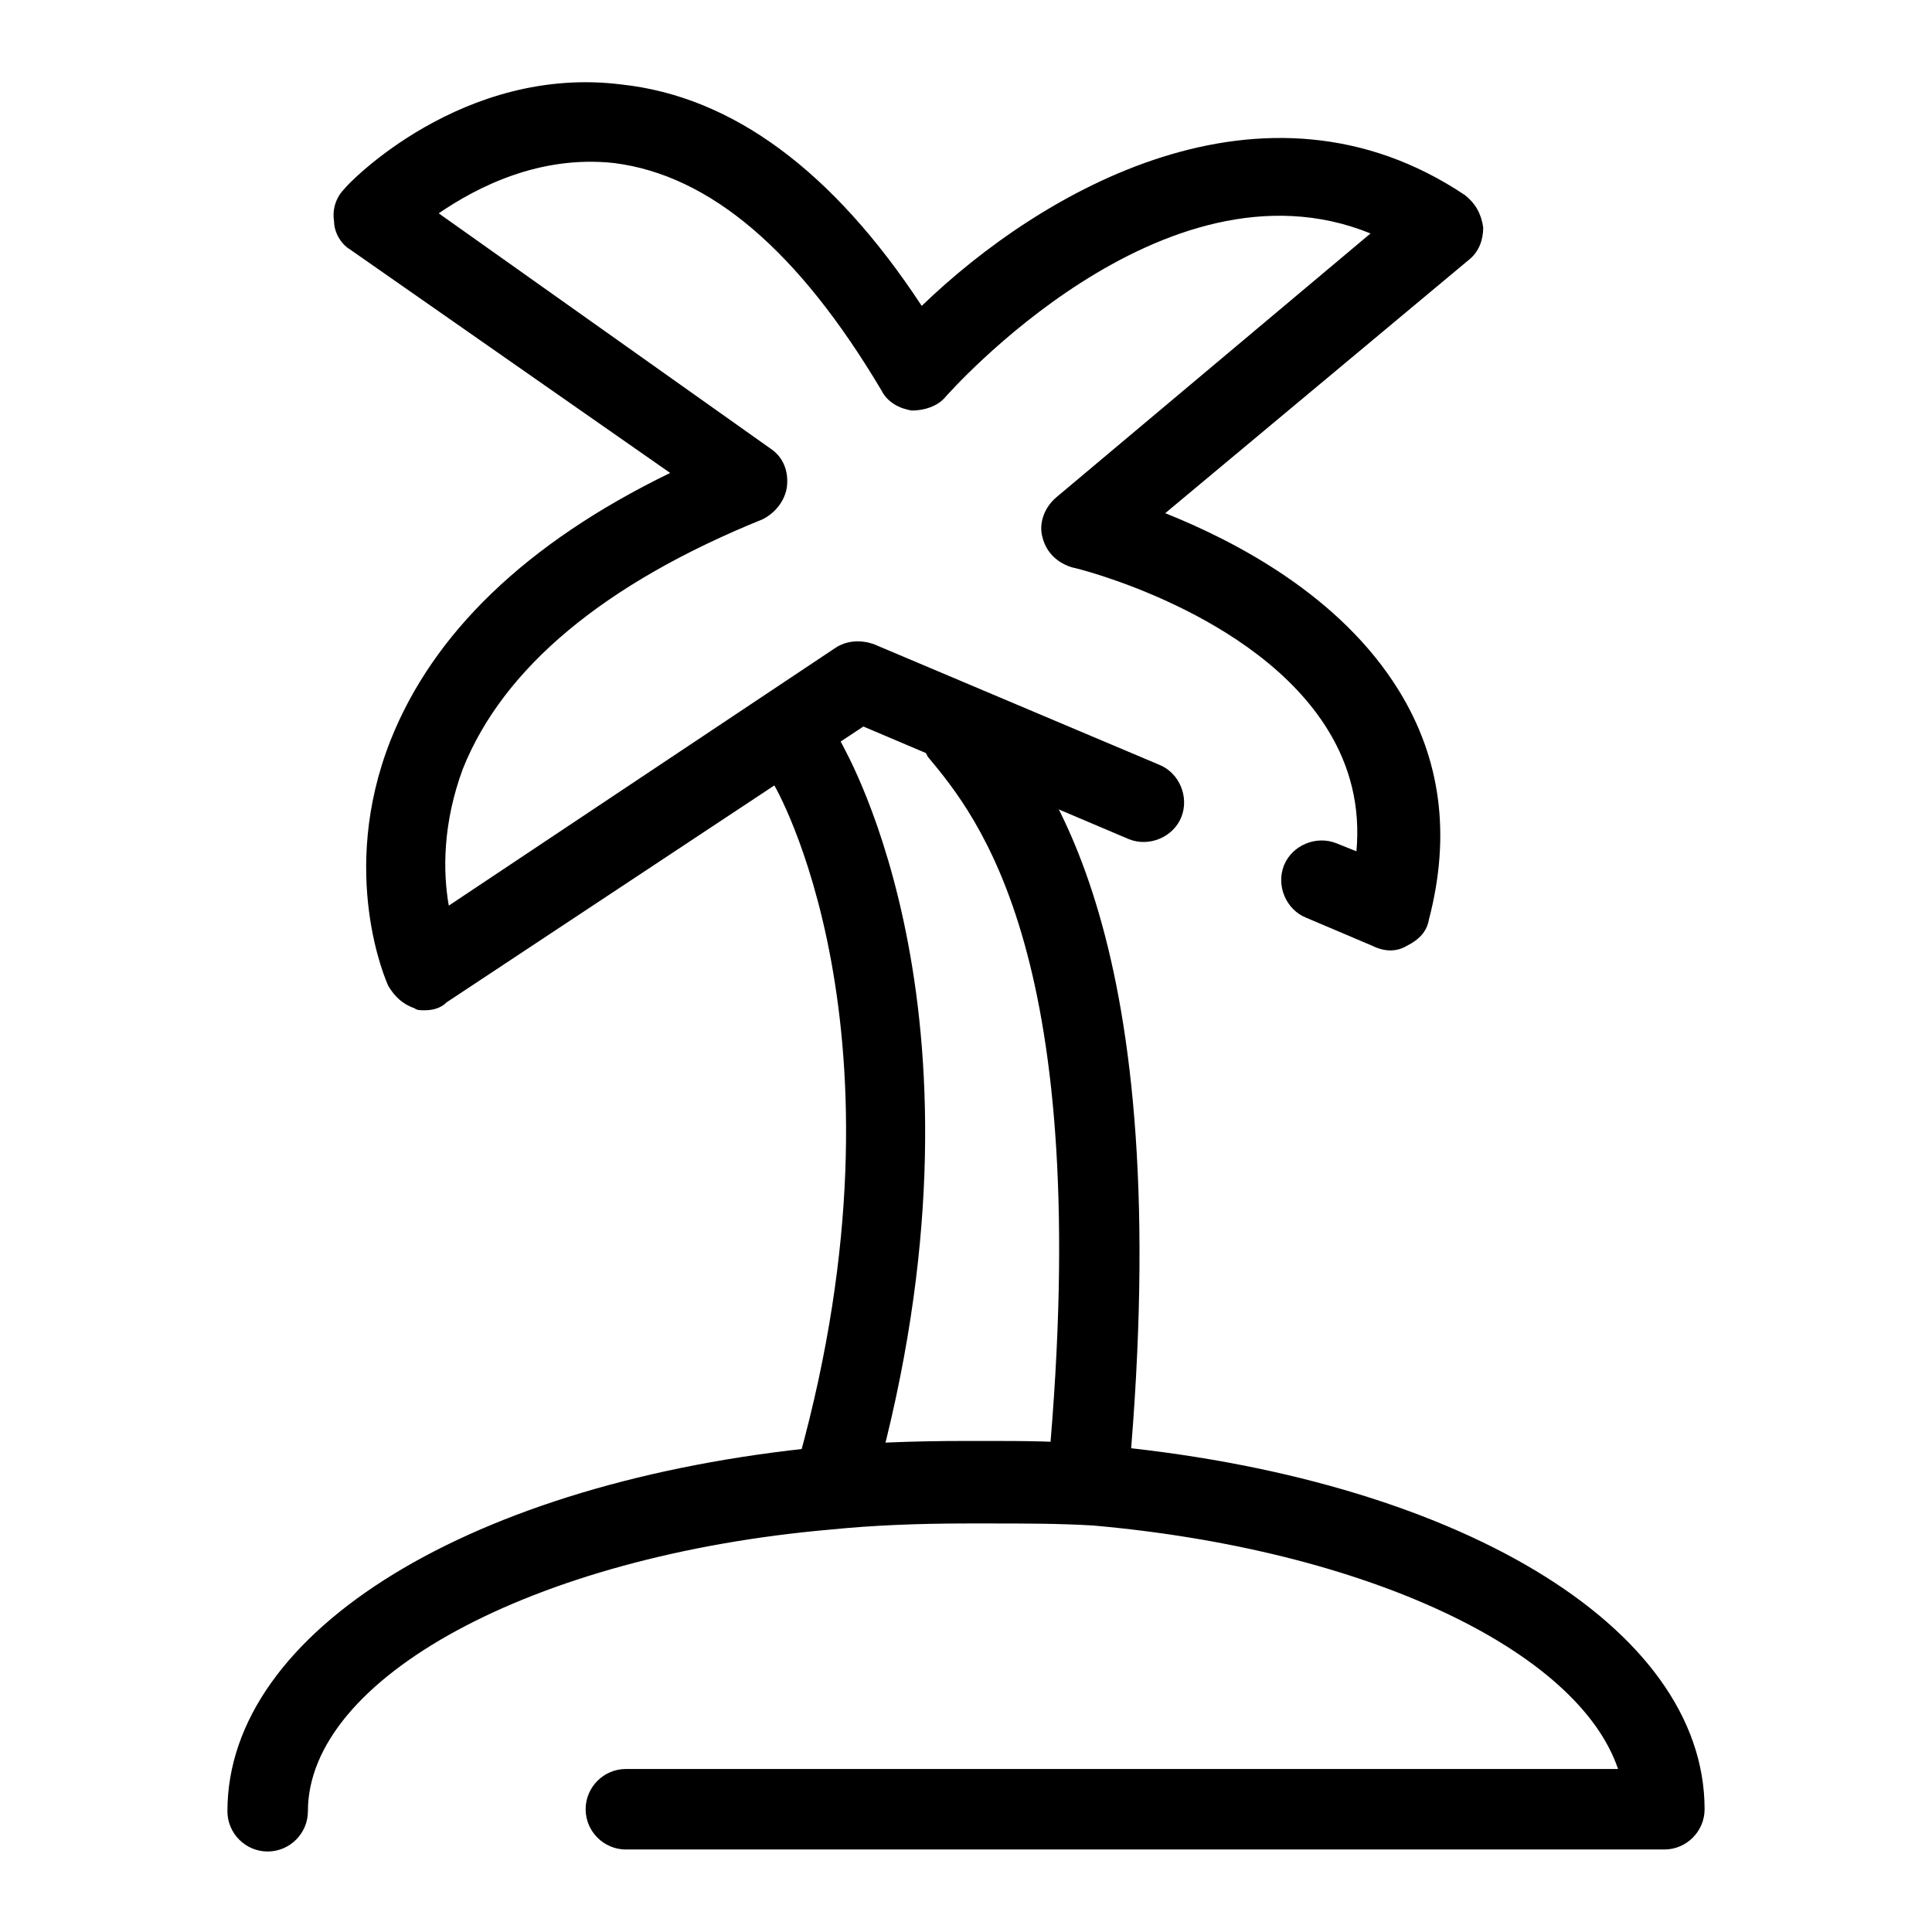
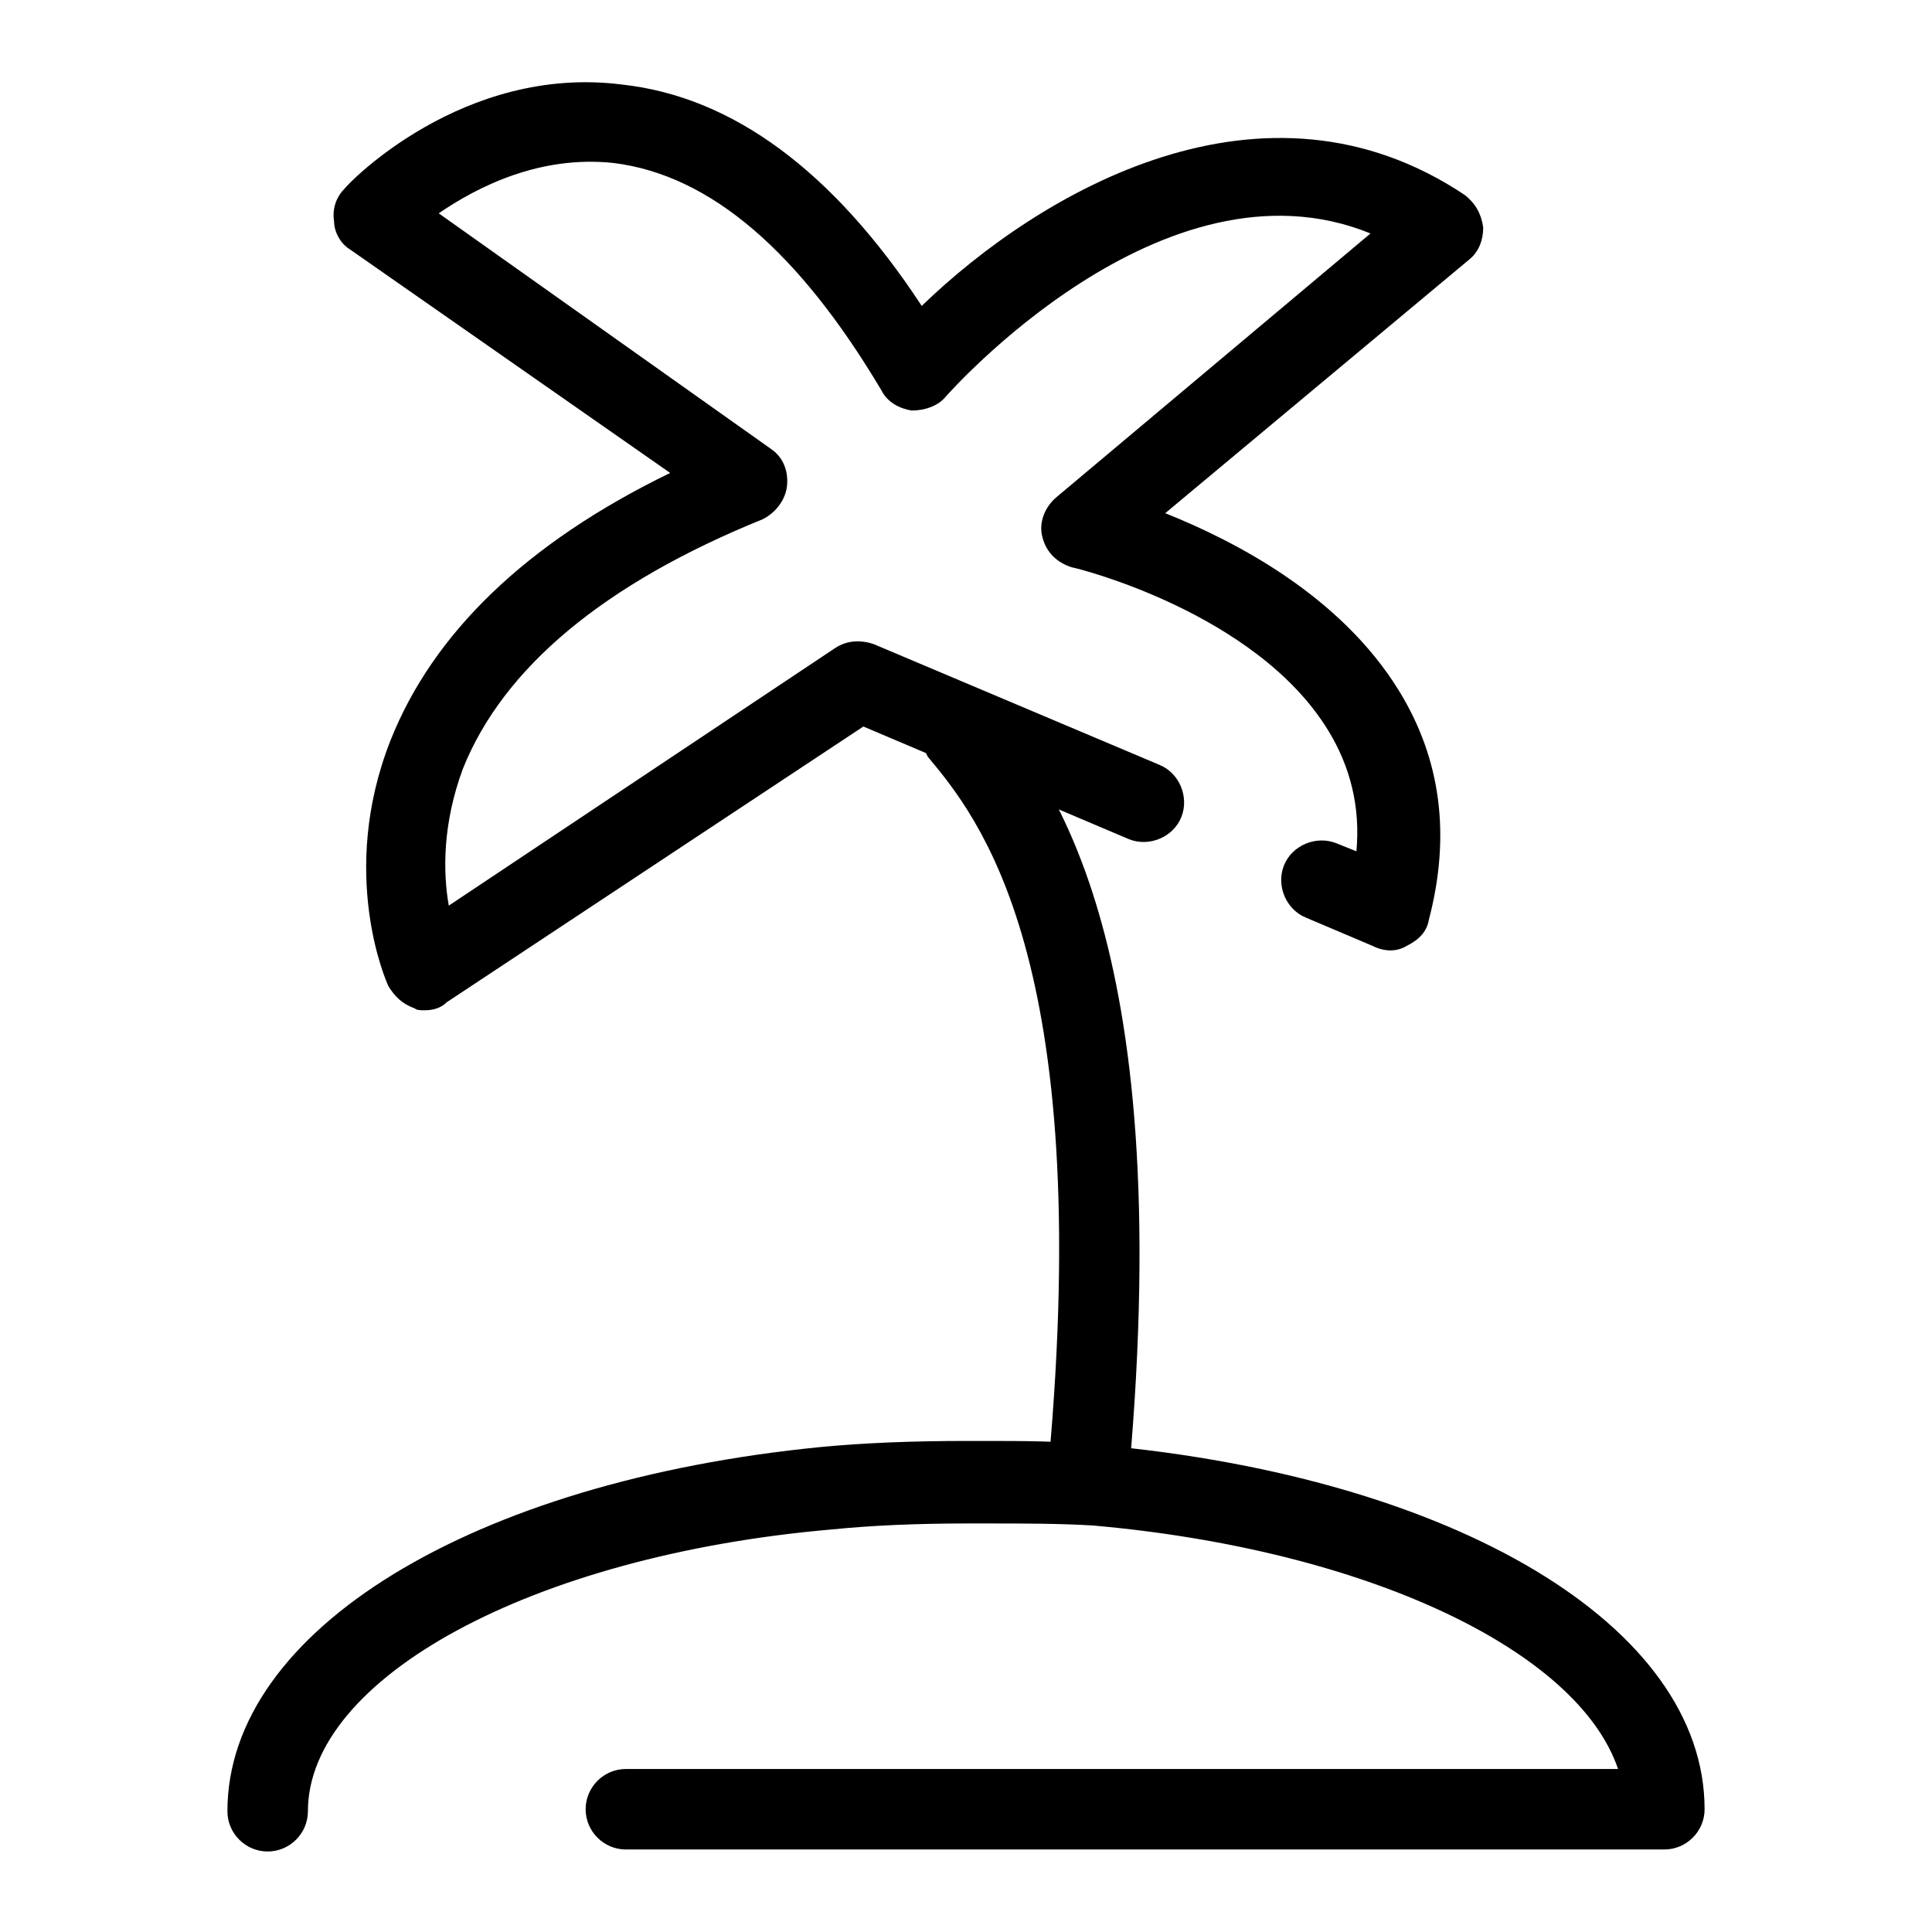
<svg xmlns="http://www.w3.org/2000/svg" version="1.1" id="레이어_1" x="0px" y="0px" viewBox="0 0 96 96" style="enable-background:new 0 0 96 96;" xml:space="preserve">
  <g>
    <g>
      <g>
        <path d="M13.3,92c-1.1,0-2-0.9-2-2c0-9,12.2-16.4,29.5-18.1c2.1-0.2,4.5-0.3,7.2-0.3l1,0c1.8,0,3.7,0,5.6,0.2     c17.7,1.6,30.1,9,30.1,18.1c0,1.1-0.9,2-2,2H31.1c-1.1,0-2-0.9-2-2c0-1.1,0.9-2,2-2h49.3c-2-5.9-12.5-10.9-26.1-12.1     c-1.7-0.1-3.4-0.1-5.2-0.1l-1,0c-2.6,0-4.8,0.1-6.8,0.3C26.4,77.3,15.3,83.4,15.3,90C15.3,91.1,14.4,92,13.3,92z" />
      </g>
    </g>
    <g>
      <g>
-         <path d="M41.6,75.1c-0.2,0-0.4,0-0.5-0.1c-1.1-0.3-1.7-1.4-1.4-2.5c5.9-21.3-1.2-33.5-1.3-33.6c-0.6-0.9-0.3-2.2,0.7-2.7     c0.9-0.6,2.2-0.3,2.7,0.7c0.3,0.6,8,13.8,1.7,36.7C43.2,74.5,42.4,75.1,41.6,75.1z" />
-       </g>
+         </g>
    </g>
    <g>
      <g>
        <path d="M54.1,75c-0.1,0-0.1,0-0.2,0c-1.1-0.1-1.9-1.1-1.8-2.2c2.3-25.2-3.5-32.2-6-35.2L46,37.4c-0.7-0.9-0.6-2.1,0.3-2.8     c0.9-0.7,2.1-0.6,2.8,0.3l0.1,0.2c2.8,3.4,9.3,11.3,6.9,38.1C56,74.2,55.1,75,54.1,75z" />
      </g>
    </g>
    <g>
      <g>
        <path d="M21.1,50.2c-0.2,0-0.4,0-0.5-0.1c-0.6-0.2-1-0.6-1.3-1.1c-0.1-0.2-2.5-5.6,0.1-12.2c2.1-5.3,6.7-9.8,13.9-13.3L17.4,12.4     c-0.5-0.3-0.8-0.9-0.8-1.4c-0.1-0.6,0.1-1.2,0.5-1.6c0.2-0.3,5.9-6.2,13.8-5.2c5.5,0.6,10.5,4.3,14.9,11c5.9-5.7,17-12.2,27-5.5     c0.5,0.4,0.8,0.9,0.9,1.6c0,0.6-0.2,1.2-0.7,1.6L57.9,25.5c3.5,1.4,8.7,4.1,11.6,8.8c2.1,3.4,2.6,7.2,1.5,11.4     c-0.1,0.6-0.5,1-1.1,1.3c-0.5,0.3-1.1,0.3-1.7,0l-3.3-1.4c-1-0.4-1.5-1.6-1.1-2.6c0.4-1,1.6-1.5,2.6-1.1l1,0.4     c0.2-2.2-0.3-4.2-1.4-6c-3.6-5.9-12.6-8.1-12.7-8.1c-0.7-0.2-1.3-0.7-1.5-1.5c-0.2-0.7,0.1-1.5,0.7-2l15.6-13.1     C57.8,7.4,47.1,19.6,47,19.7c-0.4,0.5-1.1,0.7-1.7,0.7c-0.6-0.1-1.2-0.4-1.5-1c-4.1-6.9-8.5-10.7-13.3-11.3     c-3.7-0.4-6.8,1.2-8.7,2.5l16.5,11.7c0.6,0.4,0.9,1.1,0.8,1.9c-0.1,0.7-0.6,1.3-1.2,1.6c-7.9,3.2-12.9,7.4-14.9,12.4     C22,40.9,22,43.3,22.3,45l19.2-12.8c0.6-0.4,1.3-0.4,1.9-0.2l14.2,6c1,0.4,1.5,1.6,1.1,2.6c-0.4,1-1.6,1.5-2.6,1.1l-13.2-5.6     L22.2,49.8C21.9,50.1,21.5,50.2,21.1,50.2z" />
      </g>
    </g>
  </g>
</svg>